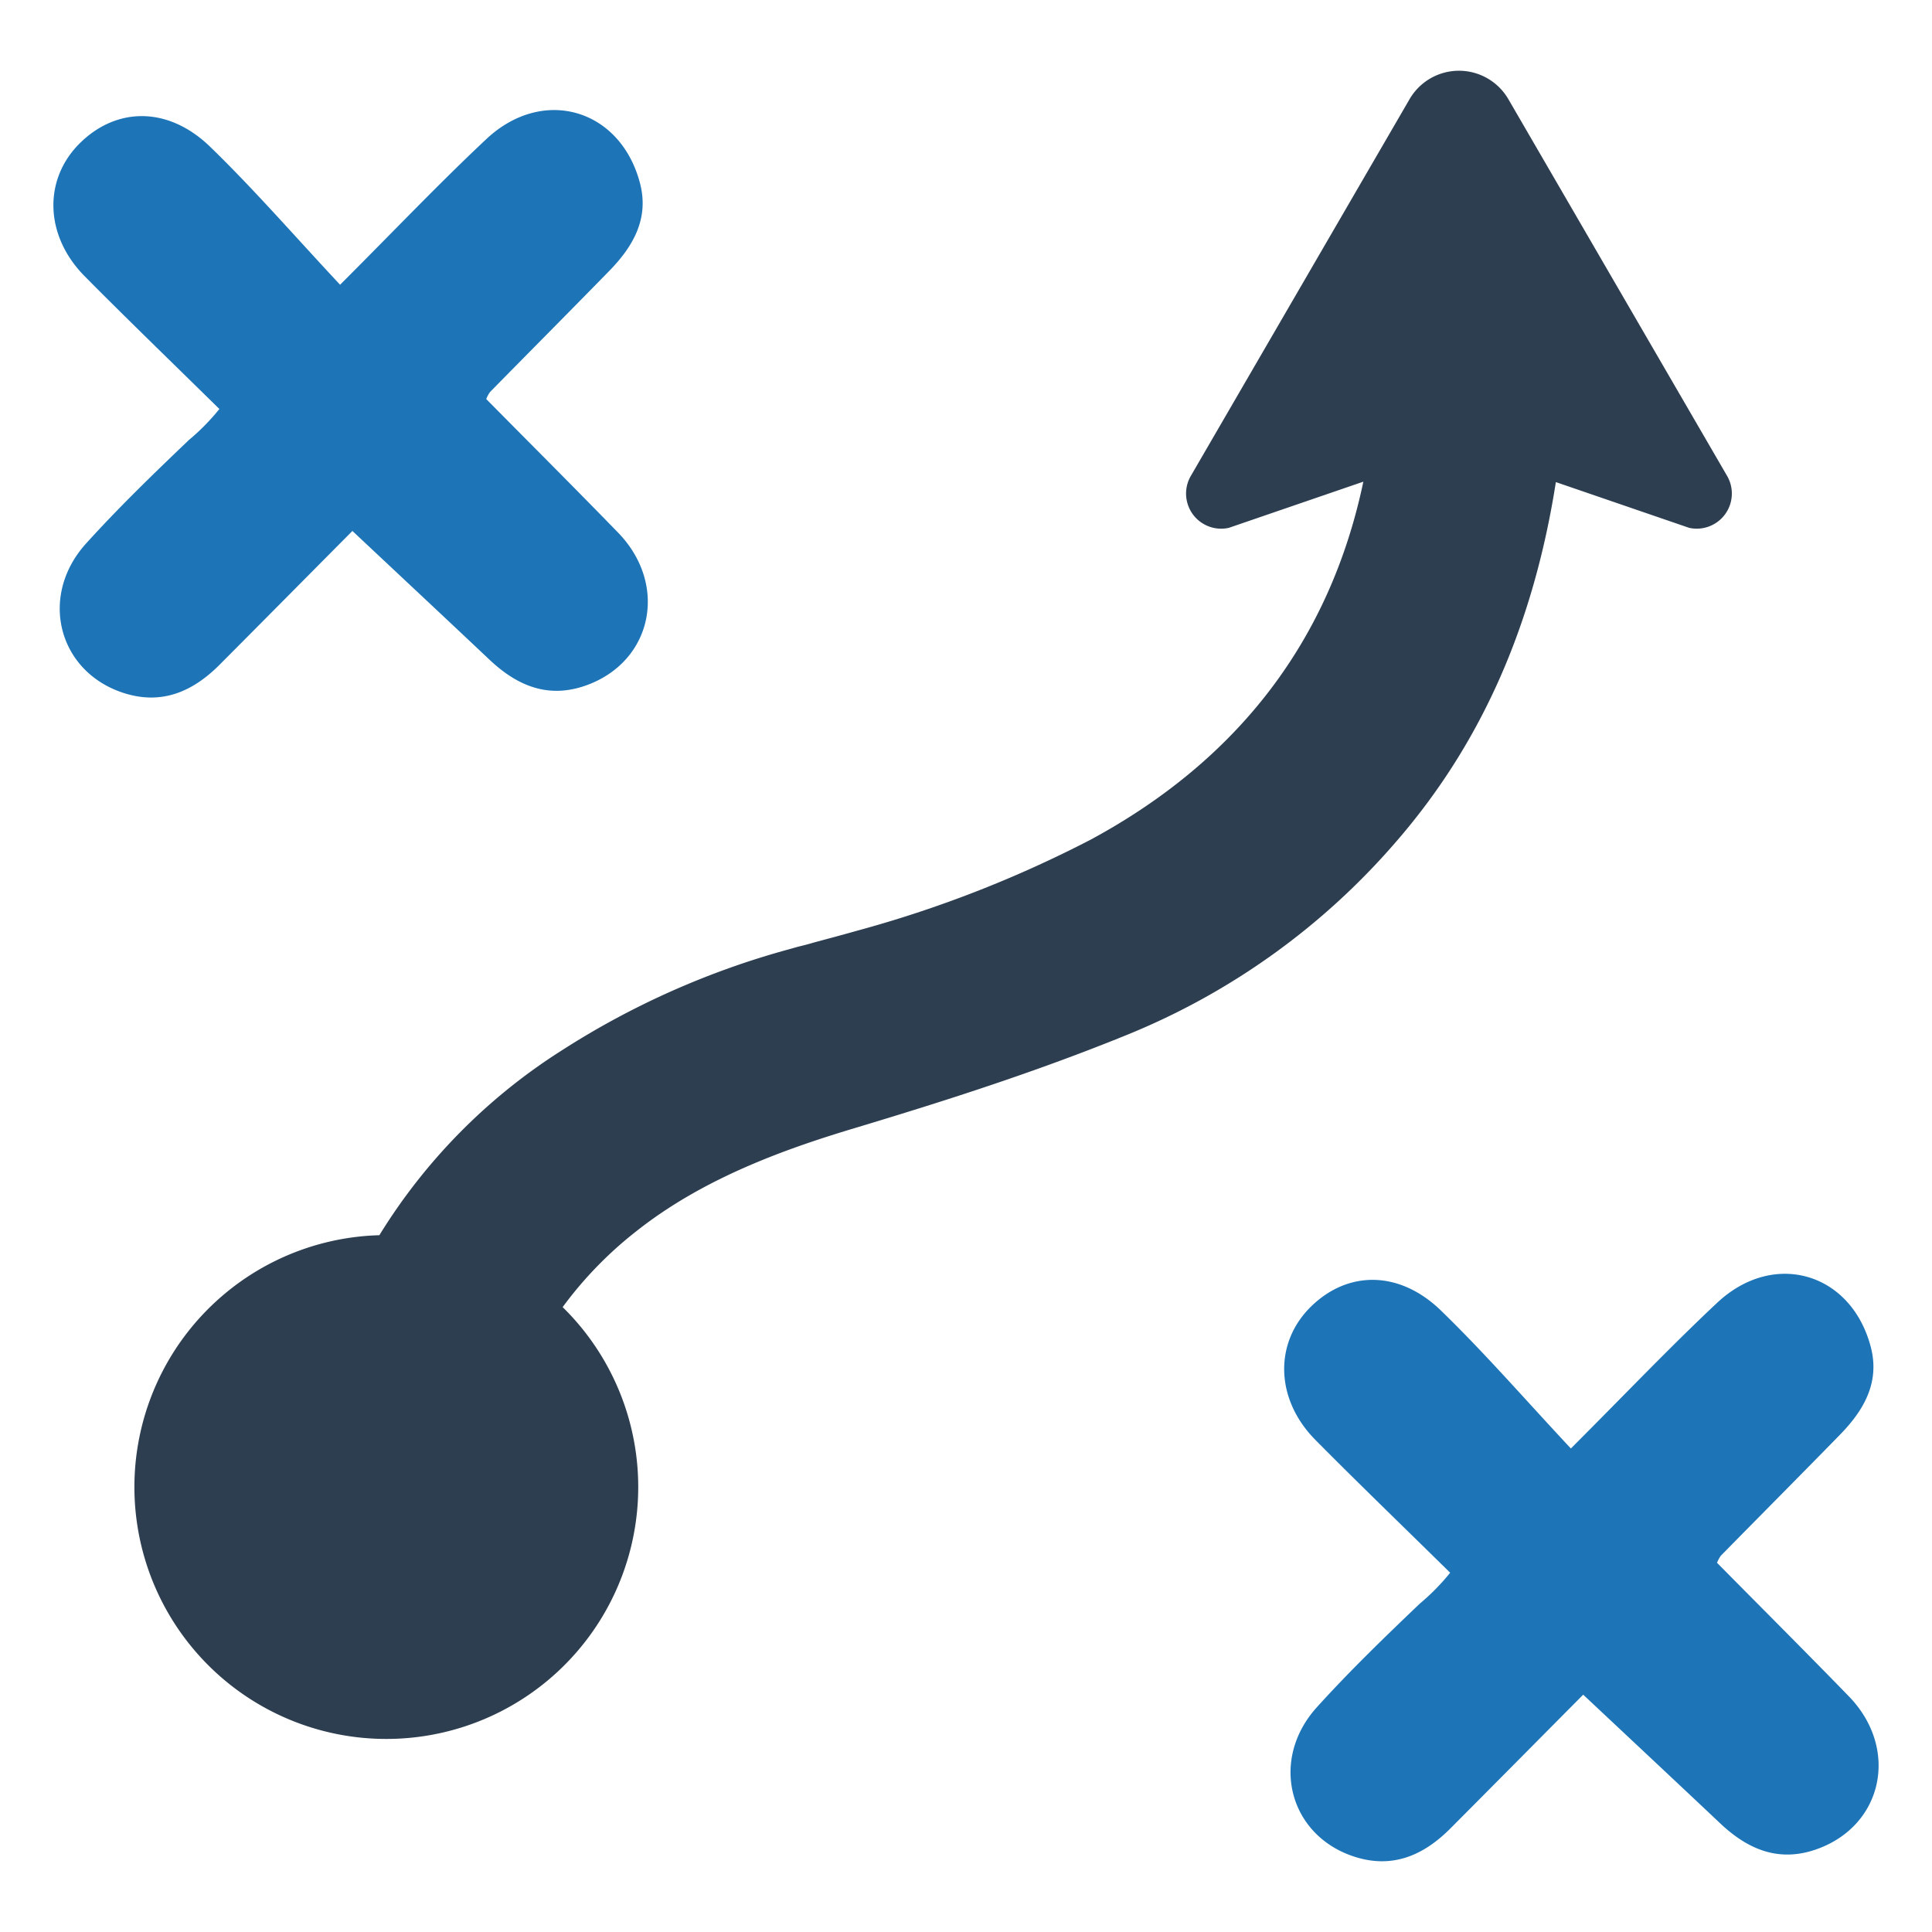
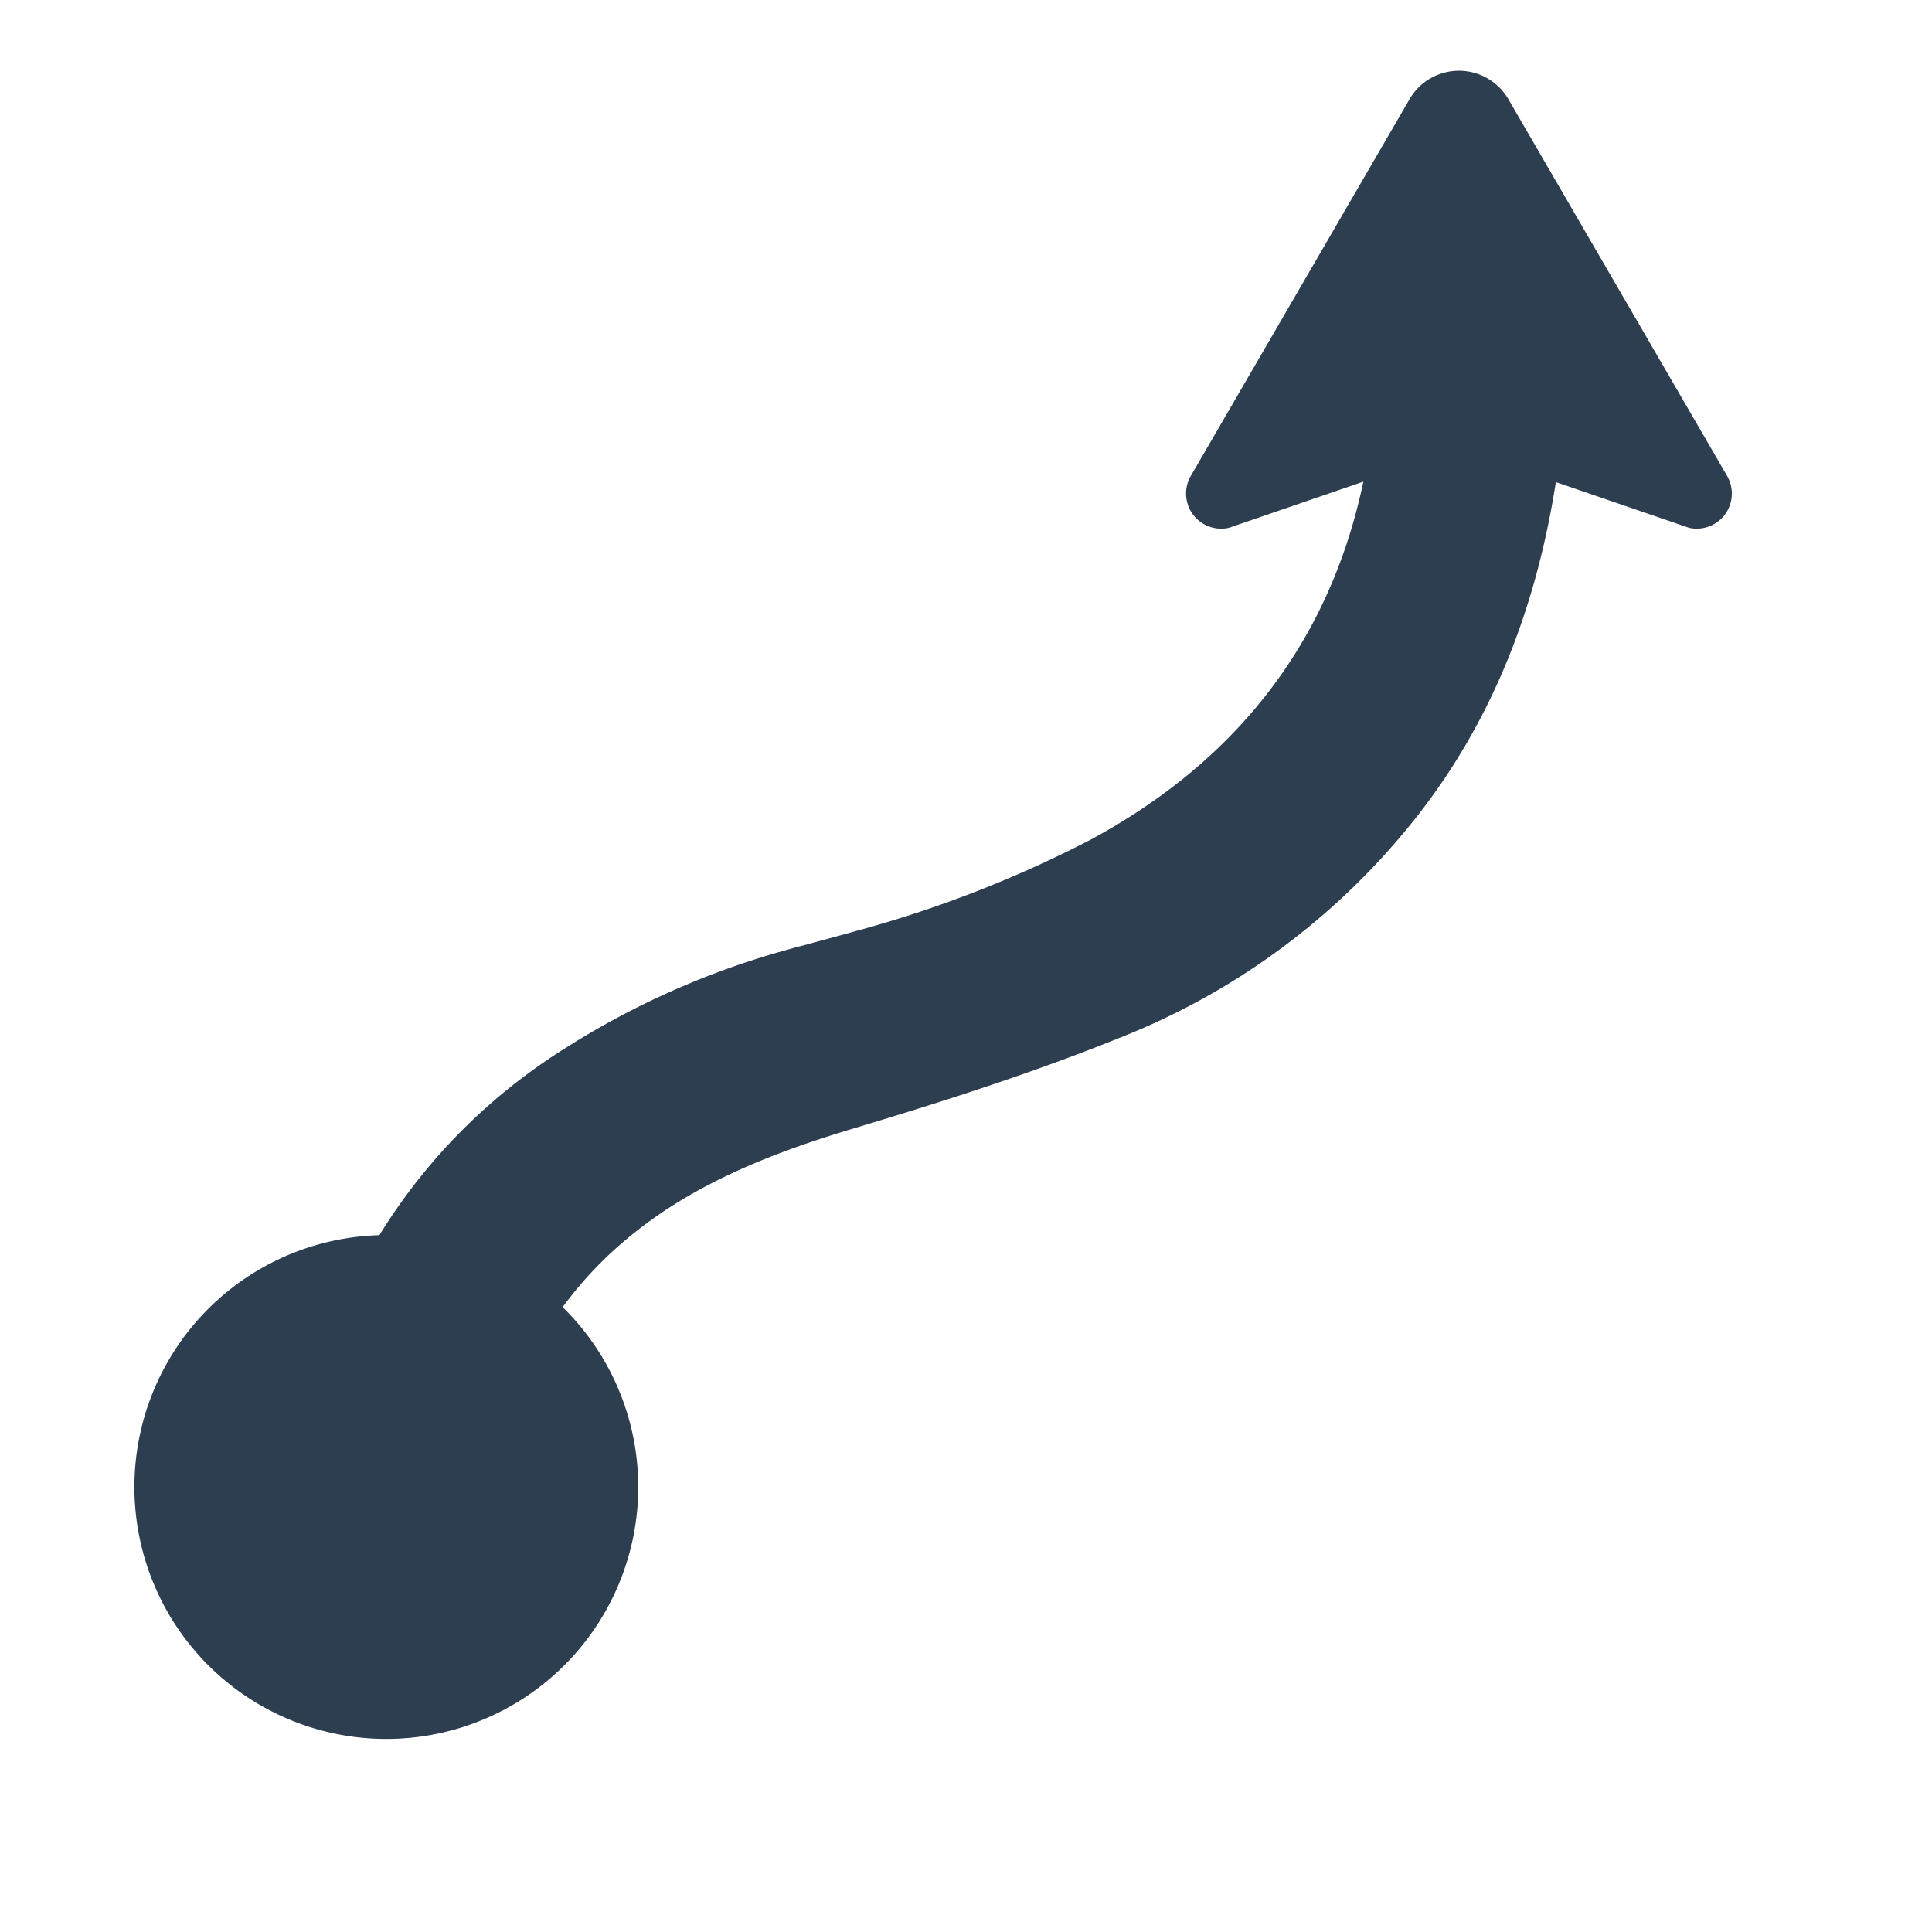
<svg xmlns="http://www.w3.org/2000/svg" id="Layer_1" data-name="Layer 1" viewBox="0 0 128 128">
  <defs>
    <style>.cls-1{fill:#1d75b8;}.cls-2{fill:#2d3e50;}</style>
  </defs>
-   <path class="cls-1" d="M113.758,103.539c3,3.036,5.887,5.918,8.729,8.843,3.356,3.453,2.291,8.544-2.099,10.123-2.516.905-4.575.038-6.411-1.695-2.959-2.793-5.932-5.572-9.086-8.533-3.063,3.086-5.928,5.98-8.801,8.865-1.779,1.785-3.847,2.687-6.372,1.864-4.332-1.412-5.624-6.413-2.472-9.898,2.16-2.388,4.483-4.634,6.814-6.859a14.557,14.557,0,0,0,2.017-2.052c-3.503-3.442-6.148-5.991-8.926-8.796-2.663-2.69-2.753-6.425-.299-8.832,2.442-2.396,5.854-2.423,8.625.267,2.925,2.839,5.605,5.93,8.597,9.13,3.681-3.681,6.603-6.756,9.692-9.653,3.743-3.51,8.864-2.012,10.171,2.899.63,2.369-.452,4.222-2.036,5.844-2.617,2.68-5.259,5.335-7.884,8.007A2.067,2.067,0,0,0,113.758,103.539Z" />
-   <path class="cls-1" d="M32.215,26.439c3,3.036,5.887,5.918,8.729,8.843,3.356,3.453,2.291,8.544-2.099,10.123-2.516.905-4.575.038-6.411-1.695-2.959-2.793-5.932-5.572-9.086-8.533-3.063,3.086-5.928,5.98-8.801,8.865-1.779,1.785-3.847,2.687-6.372,1.864-4.332-1.412-5.624-6.413-2.472-9.898,2.16-2.388,4.483-4.634,6.814-6.859a14.557,14.557,0,0,0,2.017-2.052C11.031,23.654,8.386,21.105,5.609,18.3c-2.663-2.69-2.753-6.425-.299-8.832,2.442-2.396,5.854-2.423,8.625.267,2.925,2.839,5.605,5.93,8.597,9.13,3.681-3.681,6.603-6.756,9.692-9.653,3.743-3.51,8.864-2.012,10.171,2.899.63,2.369-.452,4.222-2.036,5.844-2.617,2.68-5.259,5.335-7.884,8.007A2.067,2.067,0,0,0,32.215,26.439Z" />
  <path class="cls-2" d="M114.425,31.531,99.933,6.571a3.785,3.785,0,0,0-6.546,0l-14.492,24.96A2.327,2.327,0,0,0,81.41,34.972l8.915-3.06c-2.195,10.452-8.246,18.401-18.034,23.701a78.018,78.018,0,0,1-15.522,6.054c-.908.258-1.836.505-2.836.774l-.248.072c-.217.062-.423.114-.629.165-.258.062-.495.134-.753.206a54.238,54.238,0,0,0-15.11,6.725A38.174,38.174,0,0,0,25.134,81.836a16.69,16.69,0,1,0,12.143,4.764,25.688,25.688,0,0,1,4.907-5.048c4.476-3.538,9.922-5.466,14.666-6.879,5.611-1.692,11.624-3.6,17.626-6.034A46.802,46.802,0,0,0,92.609,55.633c5.562-6.454,8.993-14.258,10.471-23.693l8.831,3.031A2.327,2.327,0,0,0,114.425,31.531Z" />
</svg>